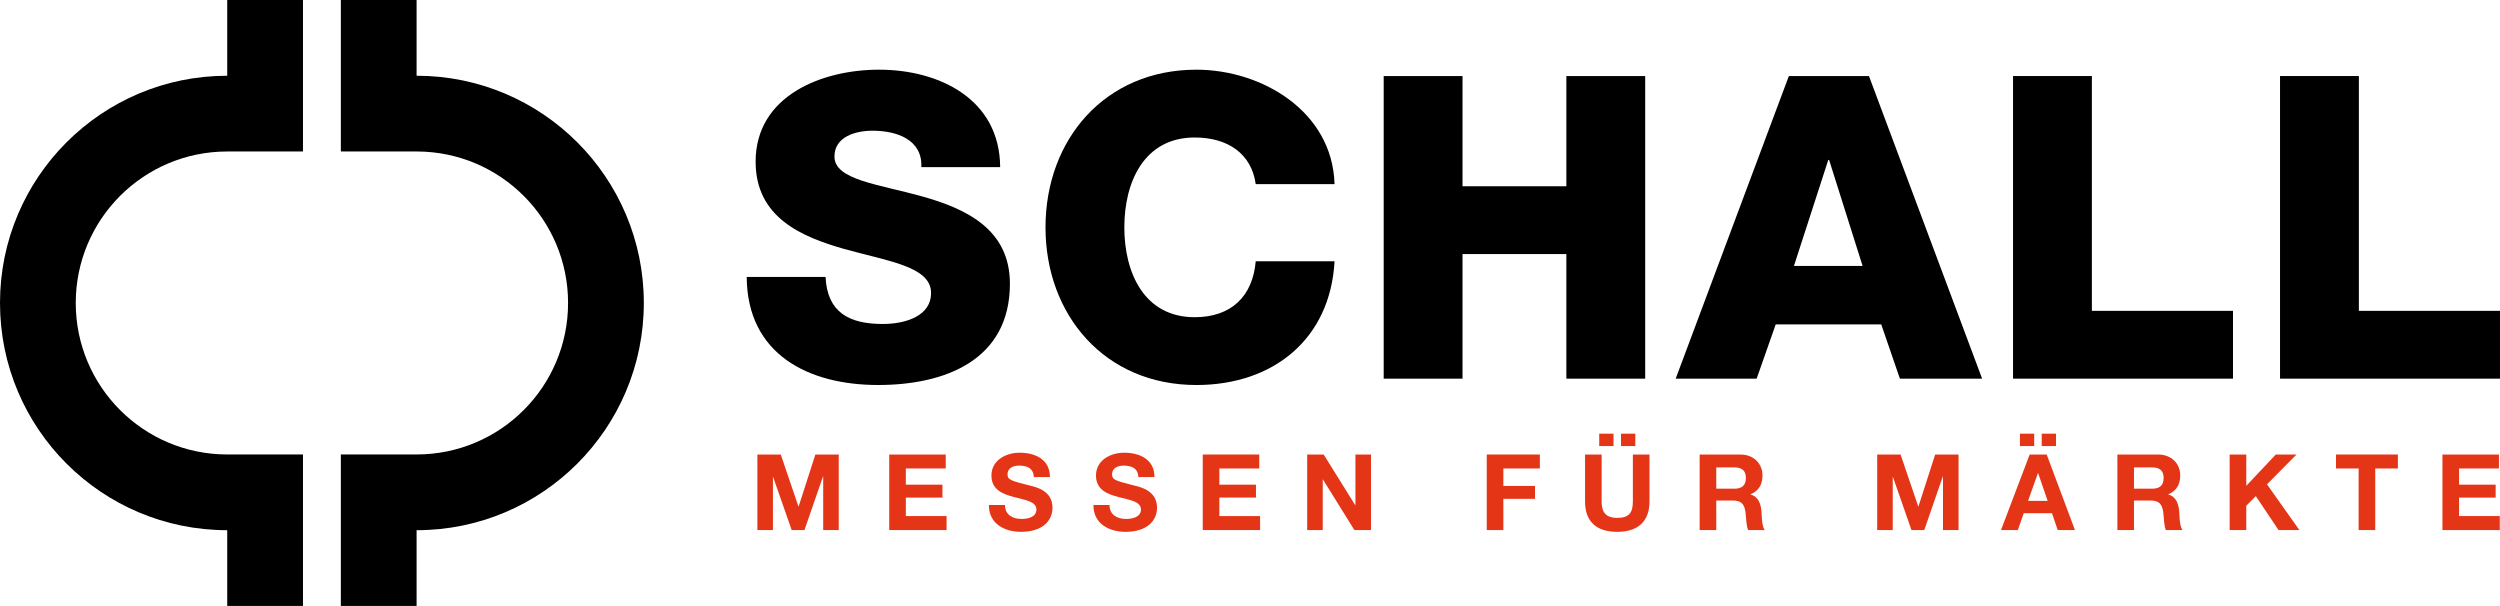
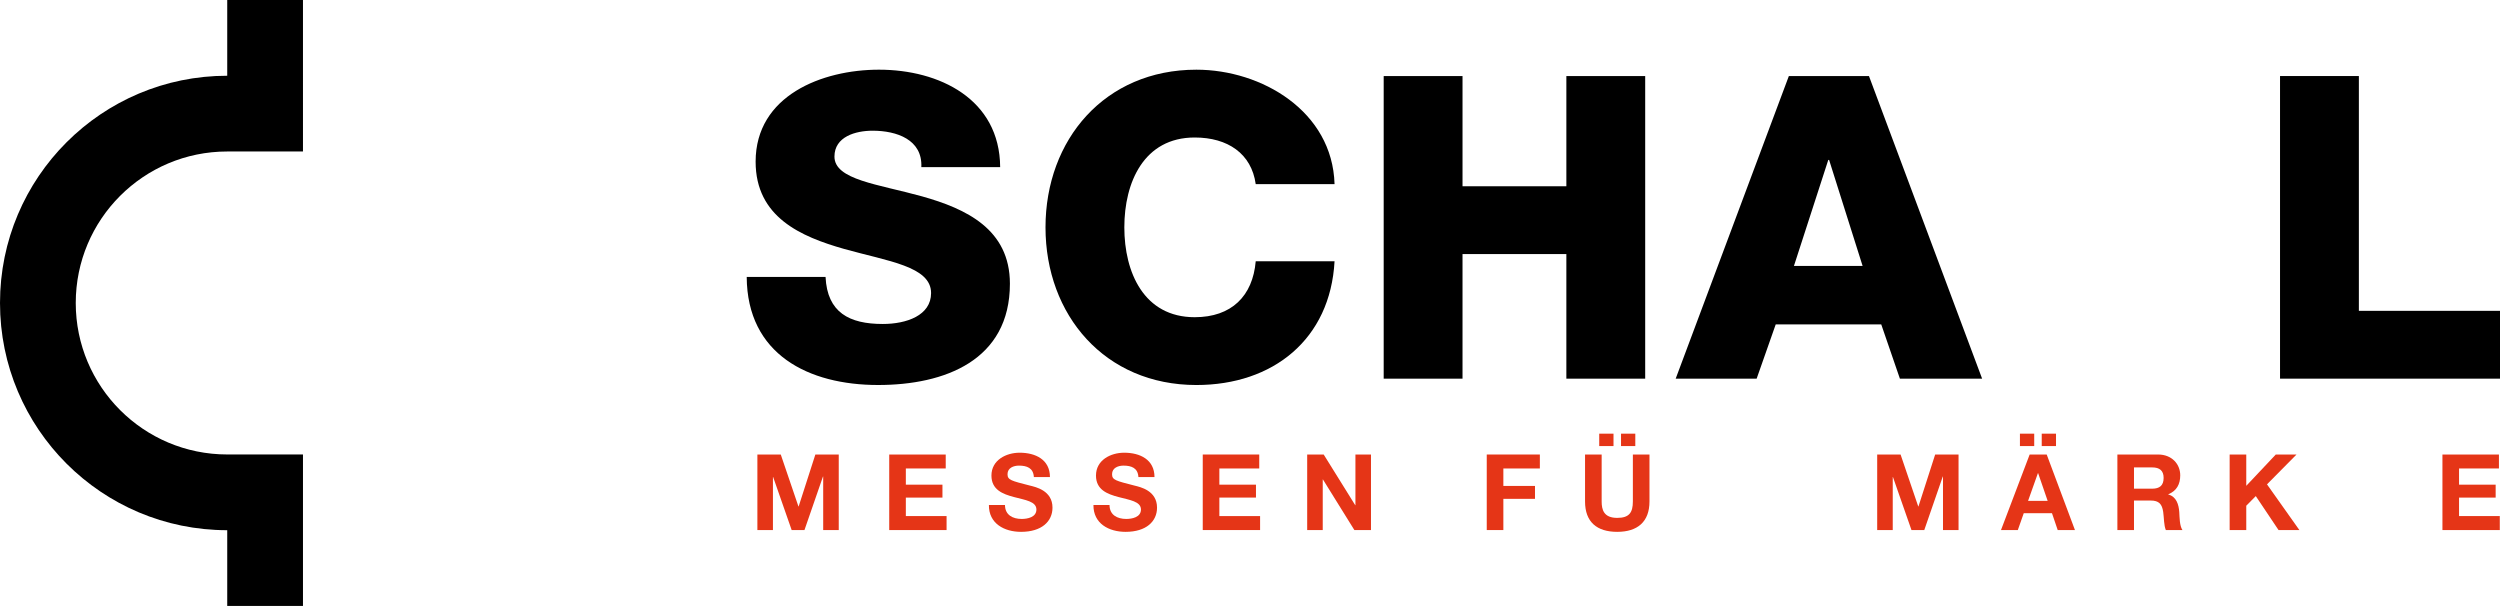
<svg xmlns="http://www.w3.org/2000/svg" version="1.1" id="Ebene_1" x="0px" y="0px" width="935.615px" height="226.771px" viewBox="0 0 935.615 226.771" enable-background="new 0 0 935.615 226.771" xml:space="preserve">
  <g>
    <path d="M308.959,103.642c0.635,13.324,8.883,17.606,21.413,17.606c8.882,0,18.082-3.173,18.082-11.579   c0-9.992-16.179-11.896-32.516-16.496c-16.179-4.6-33.15-11.896-33.15-32.674c0-24.744,24.903-34.42,46.157-34.42   c22.523,0,45.205,10.944,45.364,36.481h-29.502c0.476-10.31-9.2-13.642-18.241-13.642c-6.345,0-14.275,2.221-14.275,9.676   c0,8.725,16.337,10.311,32.833,14.91c16.337,4.6,32.833,12.213,32.833,32.675c0,28.71-24.427,37.909-49.329,37.909   c-26.013,0-49.012-11.42-49.171-40.447H308.959z" />
    <path d="M469.948,68.905c-1.586-11.42-10.469-17.447-22.841-17.447c-19.034,0-26.33,16.813-26.33,33.626s7.296,33.626,26.33,33.626   c13.8,0,21.73-7.931,22.841-20.938h29.502c-1.586,29.186-22.999,46.316-51.708,46.316c-34.261,0-56.467-26.172-56.467-59.005   s22.207-59.005,56.467-59.005c24.427,0,50.916,15.545,51.708,42.826H469.948z" />
    <path d="M517.841,28.458h29.502v41.24h38.861v-41.24h29.502V141.71h-29.502V95.077h-38.861v46.633h-29.502V28.458z" />
    <path d="M669.472,28.458h29.979L741.8,141.71h-30.771l-6.979-20.303h-39.495l-7.138,20.303h-30.296L669.472,28.458z    M671.375,99.519h25.695l-12.53-39.654h-0.317L671.375,99.519z" />
-     <path d="M753.372,28.458h29.502v87.873h52.819v25.379h-82.321V28.458z" />
    <path d="M853.294,28.458h29.502v87.873h52.819v25.379h-82.321V28.458z" />
  </g>
  <g>
    <path fill="#E53517" d="M283.448,170.099h8.751l6.613,19.441h0.079l6.256-19.441h8.751v28.271h-5.821v-20.036h-0.079l-6.93,20.036   h-4.791l-6.93-19.838h-0.079v19.838h-5.821V170.099z" />
-     <path fill="#E53517" d="M332.789,170.099h21.145v5.227h-14.928v6.058h13.701v4.831h-13.701v6.93h15.245v5.227h-21.461V170.099z" />
+     <path fill="#E53517" d="M332.789,170.099h21.145v5.227h-14.928v6.058h13.701v4.831h-13.701v6.93h15.245v5.227h-21.461z" />
    <path fill="#E53517" d="M376.111,188.985c0,3.762,2.93,5.228,6.256,5.228c2.178,0,5.504-0.634,5.504-3.524   c0-3.049-4.237-3.563-8.395-4.673c-4.197-1.108-8.434-2.731-8.434-8.038c0-5.78,5.464-8.553,10.573-8.553   c5.9,0,11.324,2.574,11.324,9.107h-6.019c-0.198-3.405-2.613-4.276-5.583-4.276c-1.98,0-4.276,0.831-4.276,3.207   c0,2.178,1.346,2.455,8.434,4.276c2.059,0.515,8.395,1.821,8.395,8.236c0,5.188-4.079,9.067-11.76,9.067   c-6.256,0-12.117-3.088-12.038-10.058H376.111z" />
    <path fill="#E53517" d="M415.236,188.985c0,3.762,2.93,5.228,6.256,5.228c2.178,0,5.504-0.634,5.504-3.524   c0-3.049-4.237-3.563-8.395-4.673c-4.197-1.108-8.434-2.731-8.434-8.038c0-5.78,5.464-8.553,10.572-8.553   c5.899,0,11.324,2.574,11.324,9.107h-6.019c-0.198-3.405-2.613-4.276-5.583-4.276c-1.98,0-4.276,0.831-4.276,3.207   c0,2.178,1.346,2.455,8.434,4.276c2.059,0.515,8.395,1.821,8.395,8.236c0,5.188-4.079,9.067-11.76,9.067   c-6.256,0-12.117-3.088-12.038-10.058H415.236z" />
    <path fill="#E53517" d="M450.123,170.099h21.145v5.227h-14.928v6.058h13.701v4.831h-13.701v6.93h15.245v5.227h-21.461V170.099z" />
    <path fill="#E53517" d="M489.208,170.099h6.177l11.8,18.966h0.079v-18.966h5.821v28.271h-6.217l-11.76-18.927h-0.079v18.927h-5.821   V170.099z" />
    <path fill="#E53517" d="M556.409,170.099h19.877v5.227h-13.66v6.533h11.839v4.831h-11.839v11.681h-6.217V170.099z" />
    <path fill="#E53517" d="M617.312,187.679c0,7.643-4.514,11.364-12.078,11.364c-7.603,0-12.037-3.683-12.037-11.364v-17.58h6.217   v17.58c0,3.089,0.792,6.138,5.82,6.138c4.436,0,5.861-1.94,5.861-6.138v-17.58h6.217V187.679z M598.502,162.298h5.346v4.633h-5.346   V162.298z M606.66,162.298h5.345v4.633h-5.345V162.298z" />
-     <path fill="#E53517" d="M636.083,170.099h15.244c5.068,0,8.277,3.523,8.277,7.8c0,3.326-1.348,5.821-4.475,7.088v0.079   c3.049,0.792,3.92,3.762,4.117,6.613c0.119,1.781,0.08,5.107,1.188,6.691h-6.217c-0.752-1.782-0.672-4.514-0.988-6.771   c-0.436-2.97-1.584-4.276-4.713-4.276H642.3v11.048h-6.217V170.099z M642.3,182.888h6.811c2.771,0,4.277-1.188,4.277-4.039   c0-2.731-1.506-3.92-4.277-3.92H642.3V182.888z" />
    <path fill="#E53517" d="M702.53,170.099h8.752l6.611,19.441h0.08l6.256-19.441h8.75v28.271h-5.82v-20.036h-0.078l-6.93,20.036   h-4.791l-6.93-19.838h-0.08v19.838h-5.82V170.099z" />
    <path fill="#E53517" d="M759.593,170.099h6.375l10.572,28.271h-6.453l-2.139-6.296h-10.572l-2.217,6.296h-6.297L759.593,170.099z    M755.95,162.298h5.346v4.633h-5.346V162.298z M758.999,187.441h7.326l-3.564-10.374h-0.078L758.999,187.441z M764.108,162.298   h5.346v4.633h-5.346V162.298z" />
    <path fill="#E53517" d="M792.423,170.099h15.244c5.068,0,8.277,3.523,8.277,7.8c0,3.326-1.348,5.821-4.475,7.088v0.079   c3.049,0.792,3.92,3.762,4.117,6.613c0.119,1.781,0.08,5.107,1.188,6.691h-6.217c-0.752-1.782-0.672-4.514-0.988-6.771   c-0.436-2.97-1.584-4.276-4.713-4.276h-6.217v11.048h-6.217V170.099z M798.64,182.888h6.811c2.771,0,4.277-1.188,4.277-4.039   c0-2.731-1.506-3.92-4.277-3.92h-6.811V182.888z" />
    <path fill="#E53517" d="M834.438,170.099h6.217v11.72l11.047-11.72h7.76l-11.047,11.166l12.117,17.105h-7.801l-8.514-12.711   l-3.563,3.604v9.107h-6.217V170.099z" />
-     <path fill="#E53517" d="M882.71,175.325h-8.475v-5.227h23.164v5.227h-8.473v23.045h-6.217V175.325z" />
    <path fill="#E53517" d="M914.073,170.099h21.145v5.227H920.29v6.058h13.699v4.831H920.29v6.93h15.244v5.227h-21.461V170.099z" />
  </g>
  <g>
-     <path d="M155.907,28.348L155.907,28.348L155.906,0H127.56v56.693h28.346c31.312,0,56.693,25.383,56.693,56.694   c0,31.311-25.382,56.694-56.693,56.694H127.56v56.689h28.347v-28.345h0.001c46.966,0,85.039-38.074,85.039-85.04   S202.873,28.348,155.907,28.348z" />
    <path d="M85.04,28.348L85.04,28.348C38.073,28.348,0,66.421,0,113.387s38.073,85.04,85.039,85.04h0.001v28.345h28.347v-56.689   H85.041c-31.312,0-56.693-25.384-56.693-56.694c0-31.312,25.382-56.694,56.693-56.694h28.346V0H85.04V28.348z" />
  </g>
</svg>